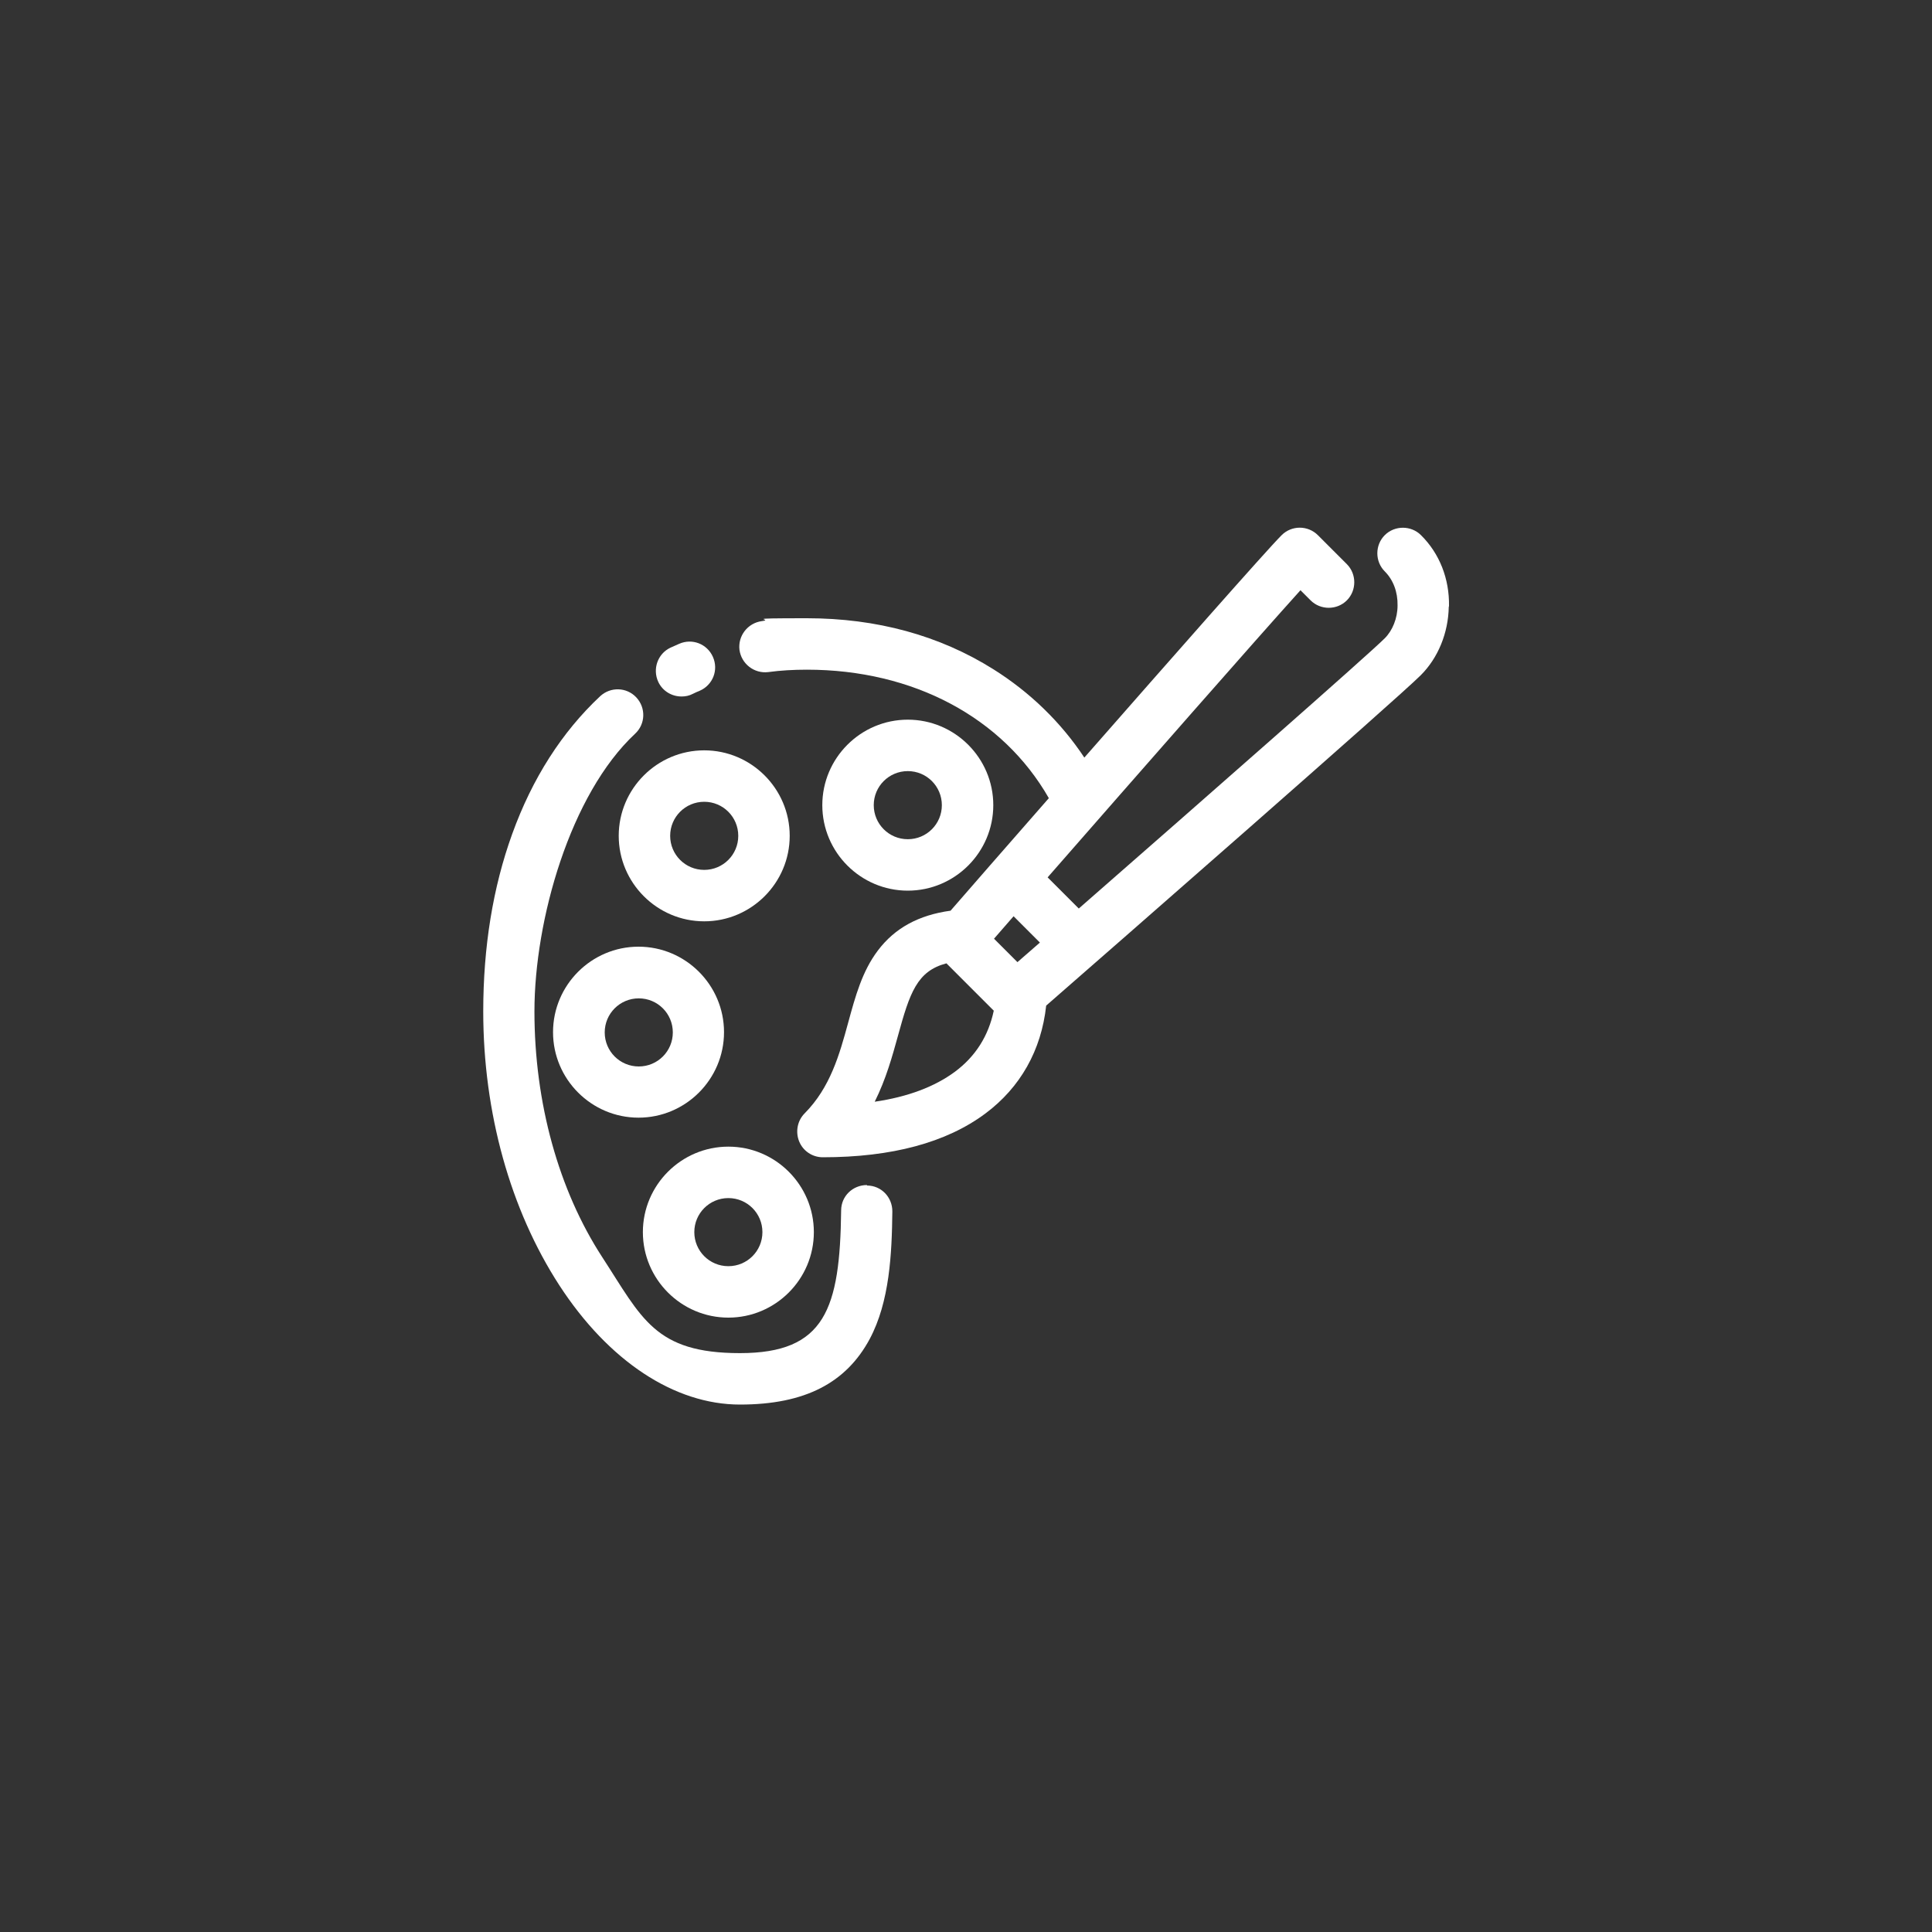
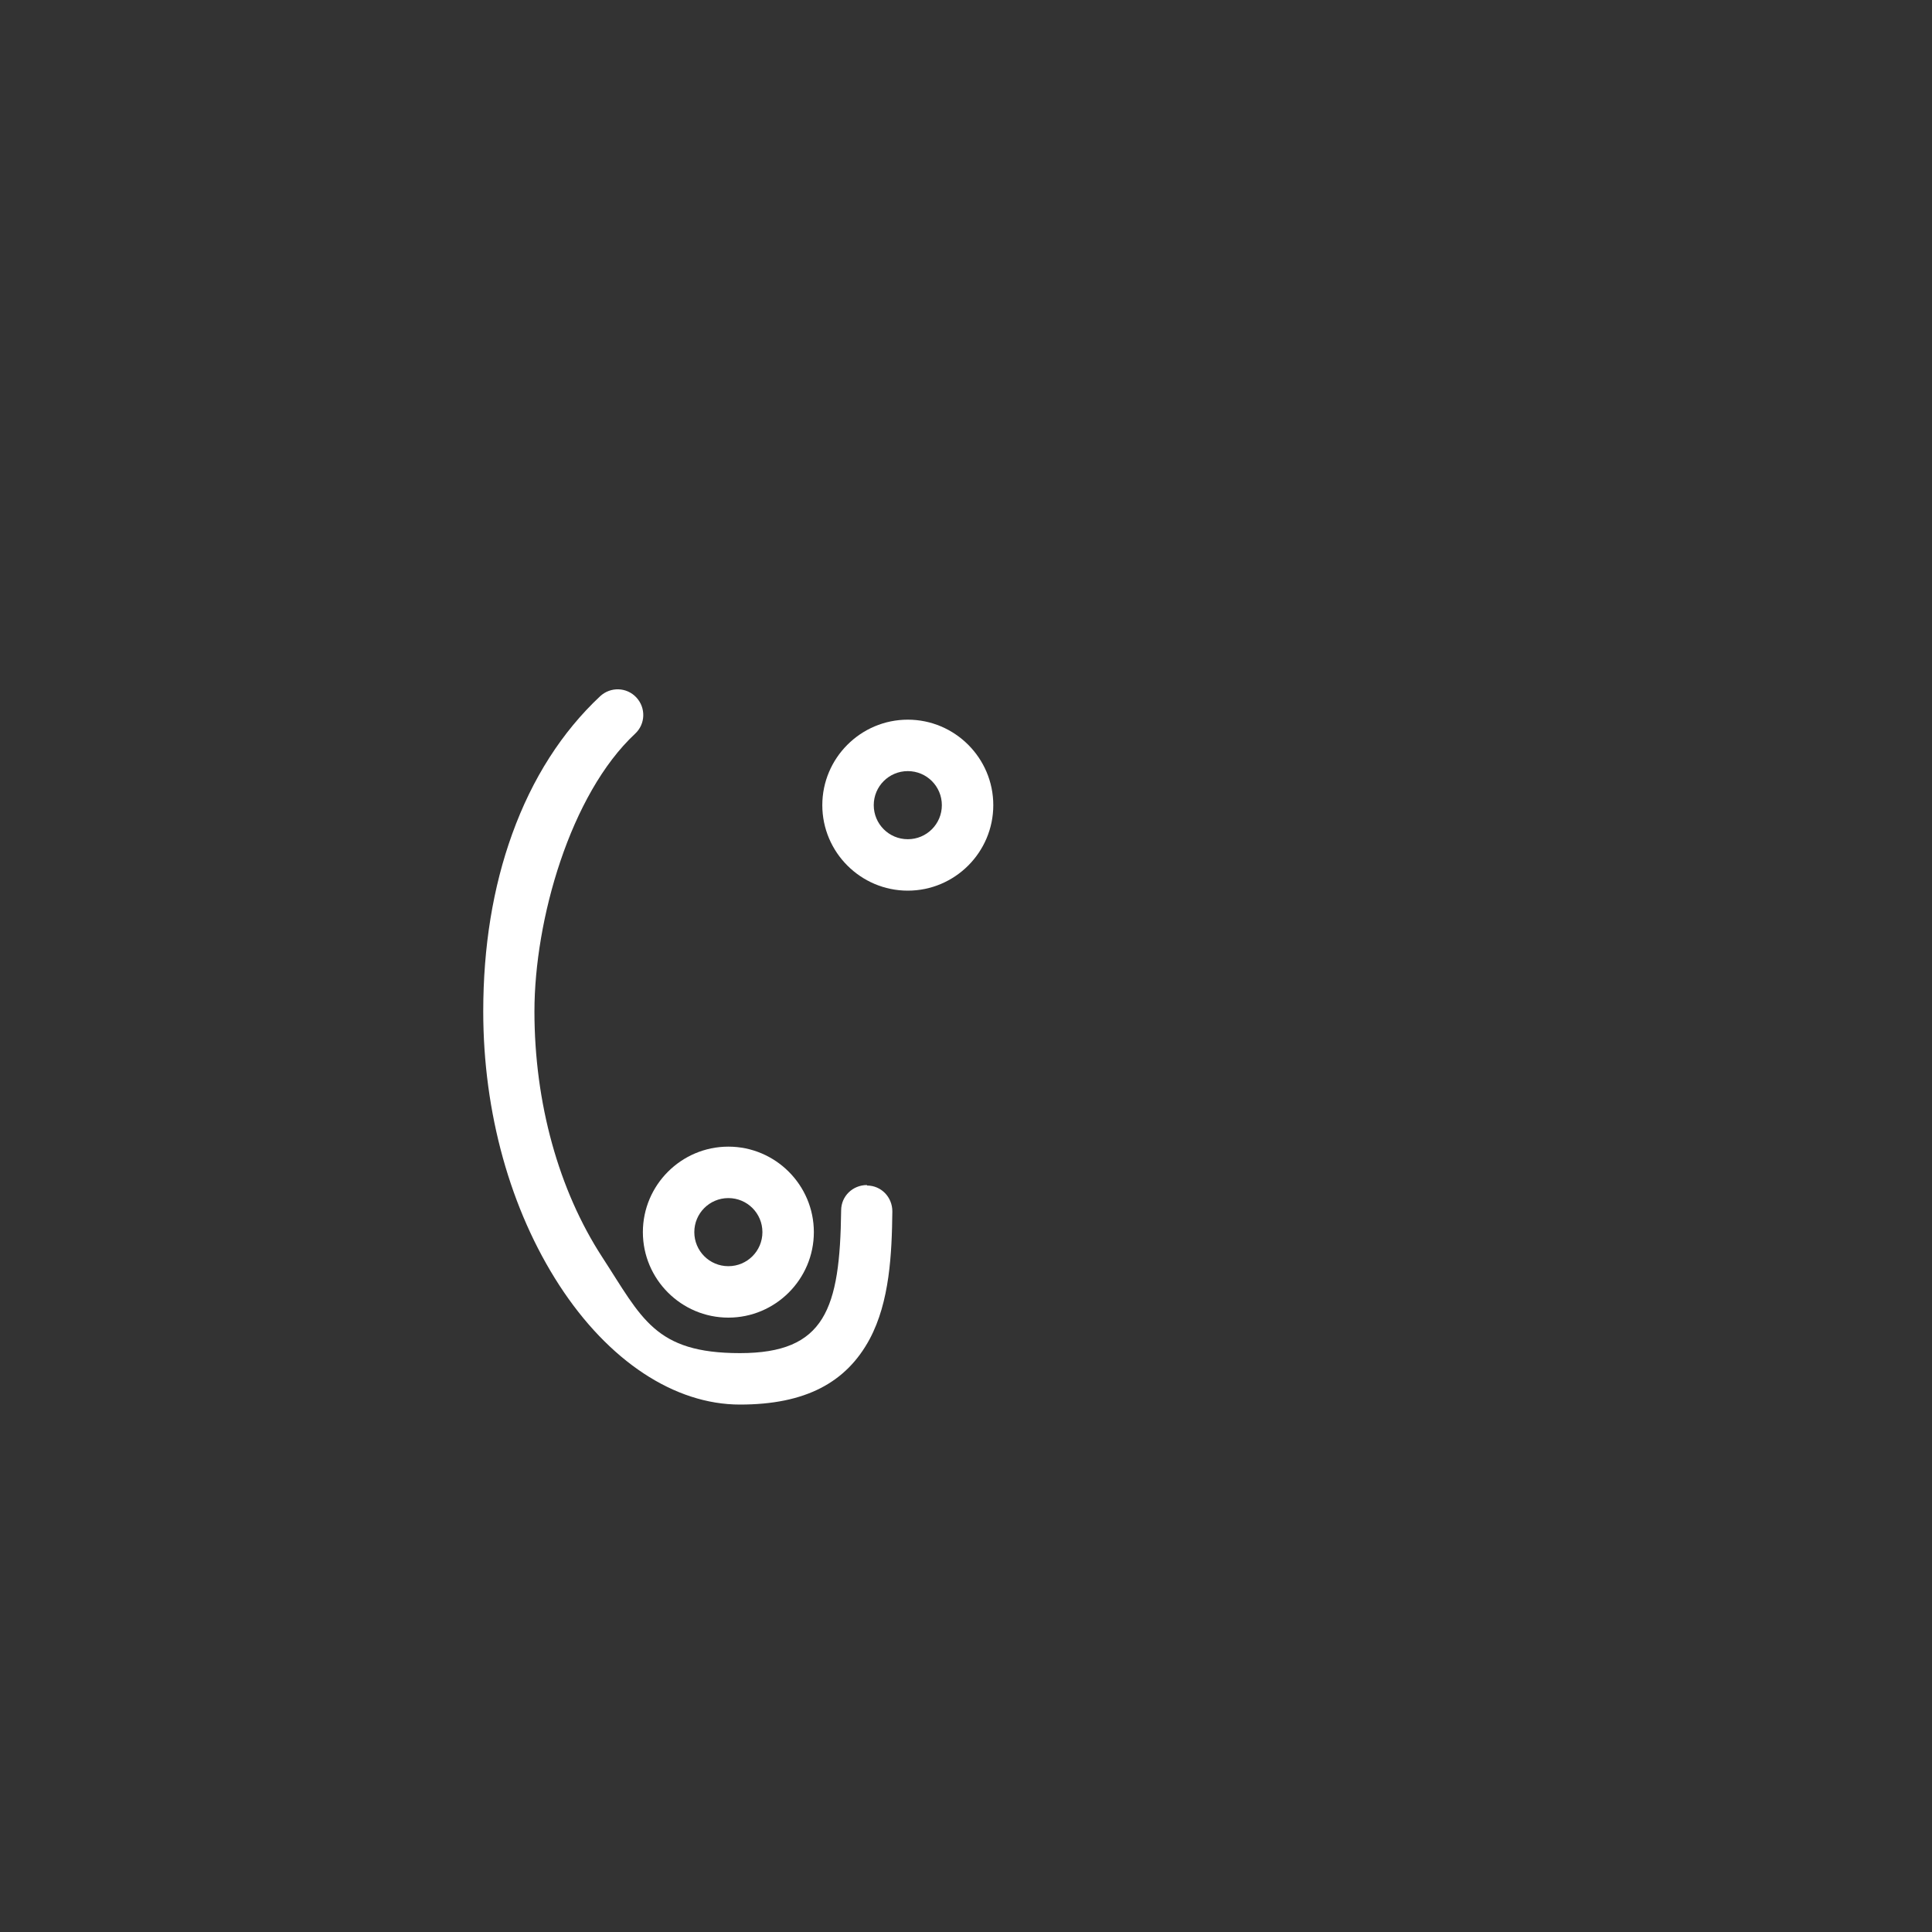
<svg xmlns="http://www.w3.org/2000/svg" version="1.1" viewBox="0 0 800 800">
  <rect x="0" y="0" width="800" height="800" fill="#333333" stroke="none" />
  <defs>
    <style> .cls-1 { fill: #fff; } </style>
  </defs>
  <g>
    <g id="GUIDE">
      <g>
-         <path class="cls-1" d="M600,251c.2-11.3-3.9-21.8-11.6-29.4-4.1-4.1-10.9-4.1-15,0-4.1,4.1-4.1,10.9,0,15,3.5,3.5,5.4,8.5,5.3,14.1,0,5.3-2.1,10.4-5.3,13.6-6.8,6.8-74.1,65.9-126.7,111.9l-12.9-12.9c38.4-43.9,86.1-98.3,104.7-118.9l4.2,4.2c4.1,4.1,10.9,4.1,15,0,4.1-4.1,4.1-10.9,0-15l-12-12c-2-2-4.7-3.1-7.5-3.1h0c-2.8,0-5.5,1.1-7.5,3.1-6.5,6.5-46,51.4-81.7,92.1-9.6-14.5-22.4-27-37.7-36.6-22.3-14-48.3-21.1-77.2-21.1s-12.7.4-18.7,1.2c-5.8.8-9.9,6.1-9.2,11.9.8,5.8,6.1,9.9,11.9,9.2,5.1-.7,10.5-1,16-1,44.1,0,81.1,19.8,100.2,53.2-17.9,20.4-33.3,38.1-40.7,46.6-13.2,1.8-23.1,7.2-30.1,16.5-6.5,8.6-9.3,18.9-12.3,29.9-3.6,13.2-7.4,26.8-18,37.5-3,3-3.9,7.6-2.3,11.6s5.5,6.6,9.8,6.6c28.6,0,51.2-6.1,67.3-18.1,14.5-10.8,23.2-26.2,25.2-44.7,27.4-23.9,145.3-127,155.1-136.8,7.2-7.2,11.4-17.5,11.6-28.3ZM430.6,390.3c-3.2,2.8-6.3,5.5-9.3,8.1l-9.7-9.7c2.6-3,5.3-6.1,8.1-9.3l10.9,10.9ZM395.4,443.8c-8.4,6.2-19.5,10.4-33.2,12.4,4.7-9.4,7.3-18.9,9.6-27.2,4.9-17.9,7.9-26.9,20.1-30.1l19.6,19.6c-2.2,10.4-7.5,18.9-16.1,25.3Z" />
-         <path class="cls-1" d="M282.3,288.4c1.5,0,3.1-.3,4.6-1.1,1-.5,1.9-.9,2.9-1.3,5.4-2.4,7.8-8.6,5.4-14-2.4-5.4-8.6-7.8-14-5.4-1.2.5-2.4,1.1-3.6,1.6-5.3,2.5-7.5,8.9-5,14.2,1.8,3.8,5.6,6,9.6,6Z" />
        <path class="cls-1" d="M359,490.7c-5.9,0-10.7,4.6-10.7,10.5-.5,40.8-6.6,59.1-41.9,59.1s-40.6-14.5-57-39.7c-18.1-27.8-28.1-64-28.1-101.8s14.8-89.9,41.7-115c4.3-4,4.5-10.7.5-15s-10.7-4.5-15-.5c-15.8,14.8-28.1,34-36.4,57-8,22.1-12,46.8-12,73.5,0,41.9,11.2,82.1,31.5,113.4,20.4,31.4,47.7,49.4,74.8,49.4s44-9.1,53.7-27.1c8.3-15.5,9.2-35.4,9.4-52.9,0-5.9-4.6-10.7-10.5-10.7Z" />
        <path class="cls-1" d="M411.3,333.4c0-19.5-15.9-35.4-35.4-35.4s-35.4,15.9-35.4,35.4,15.9,35.4,35.4,35.4c19.5,0,35.4-15.9,35.4-35.4ZM361.8,333.4c0-7.8,6.3-14.1,14.1-14.1s14.1,6.3,14.1,14.1-6.3,14.1-14.1,14.1c-7.8,0-14.1-6.3-14.1-14.1Z" />
-         <path class="cls-1" d="M291.6,381.5c19.5,0,35.4-15.9,35.4-35.4s-15.9-35.4-35.4-35.4-35.4,15.9-35.4,35.4,15.9,35.4,35.4,35.4ZM291.6,332c7.8,0,14.1,6.3,14.1,14.1s-6.3,14.1-14.1,14.1-14.1-6.3-14.1-14.1,6.3-14.1,14.1-14.1Z" />
-         <path class="cls-1" d="M299.8,427.4c0-19.5-15.9-35.4-35.4-35.4s-35.4,15.9-35.4,35.4,15.9,35.4,35.4,35.4,35.4-15.9,35.4-35.4ZM264.5,441.6c-7.8,0-14.1-6.3-14.1-14.1s6.3-14.1,14.1-14.1,14.1,6.3,14.1,14.1-6.3,14.1-14.1,14.1Z" />
        <path class="cls-1" d="M301.6,545.6c19.5,0,35.4-15.9,35.4-35.4s-15.9-35.4-35.4-35.4-35.4,15.9-35.4,35.4,15.9,35.4,35.4,35.4ZM301.6,496.1c7.8,0,14.1,6.3,14.1,14.1s-6.3,14.1-14.1,14.1-14.1-6.3-14.1-14.1,6.3-14.1,14.1-14.1Z" />
      </g>
    </g>
  </g>
</svg>